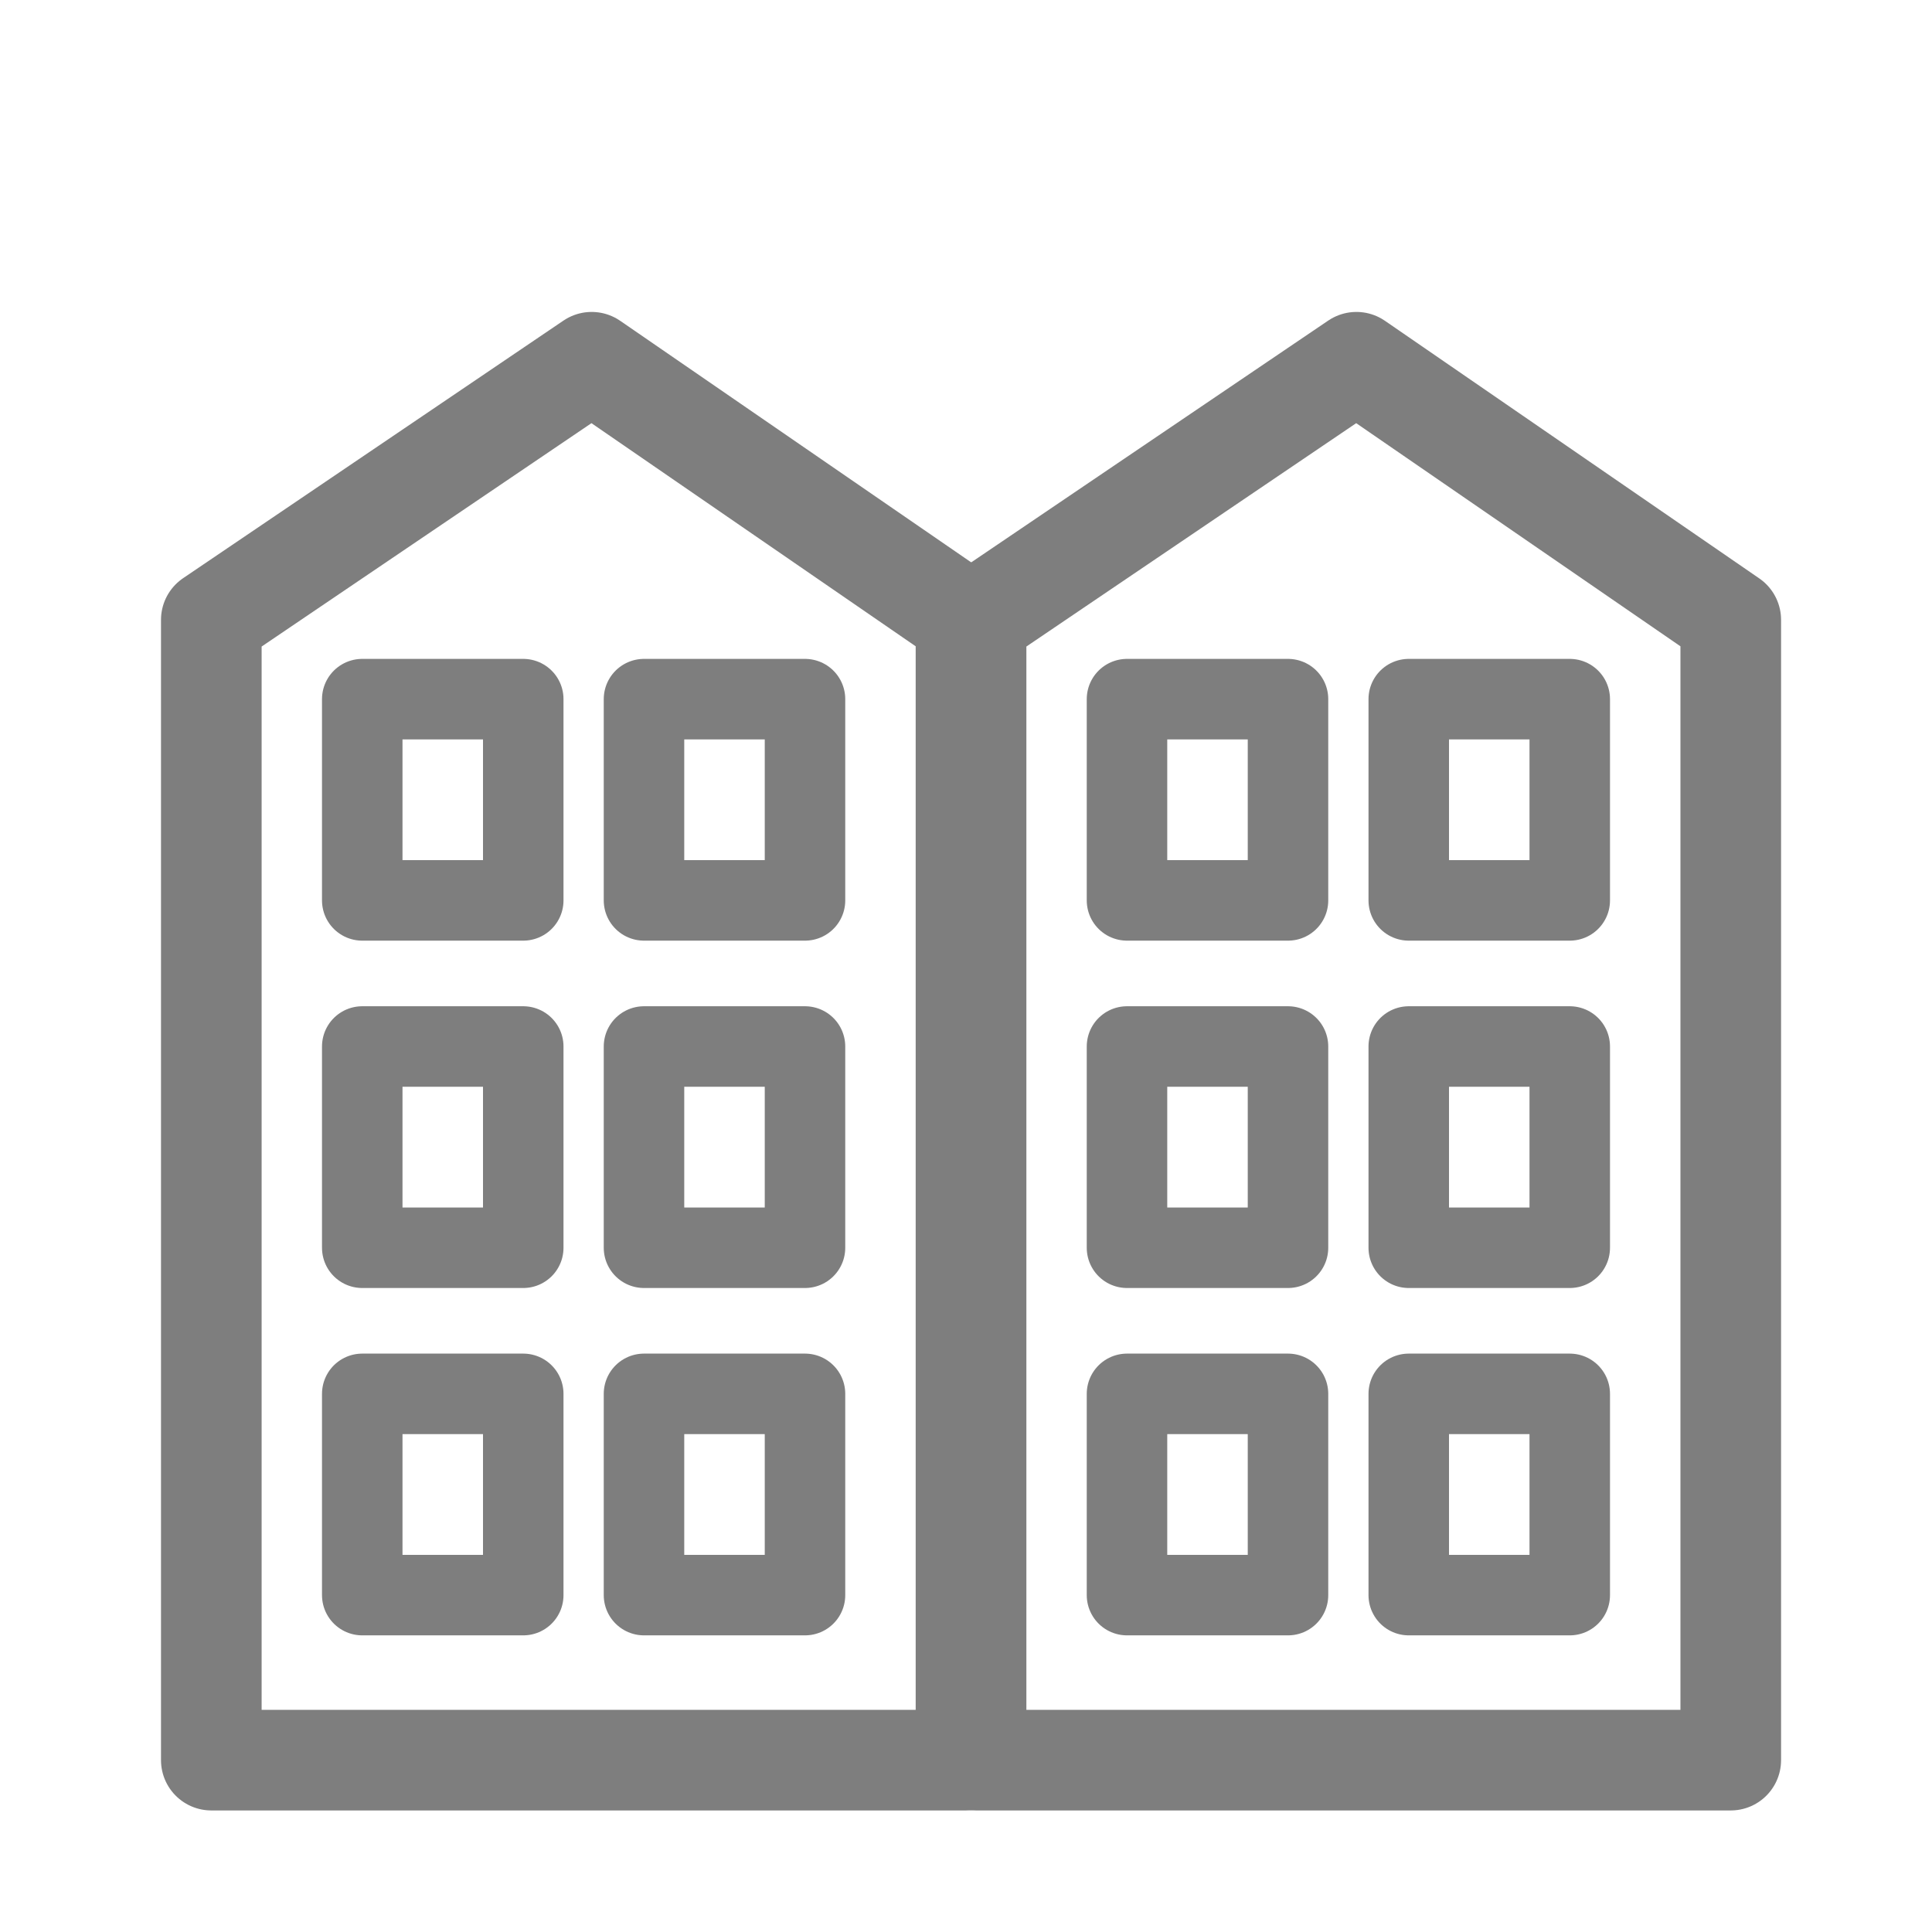
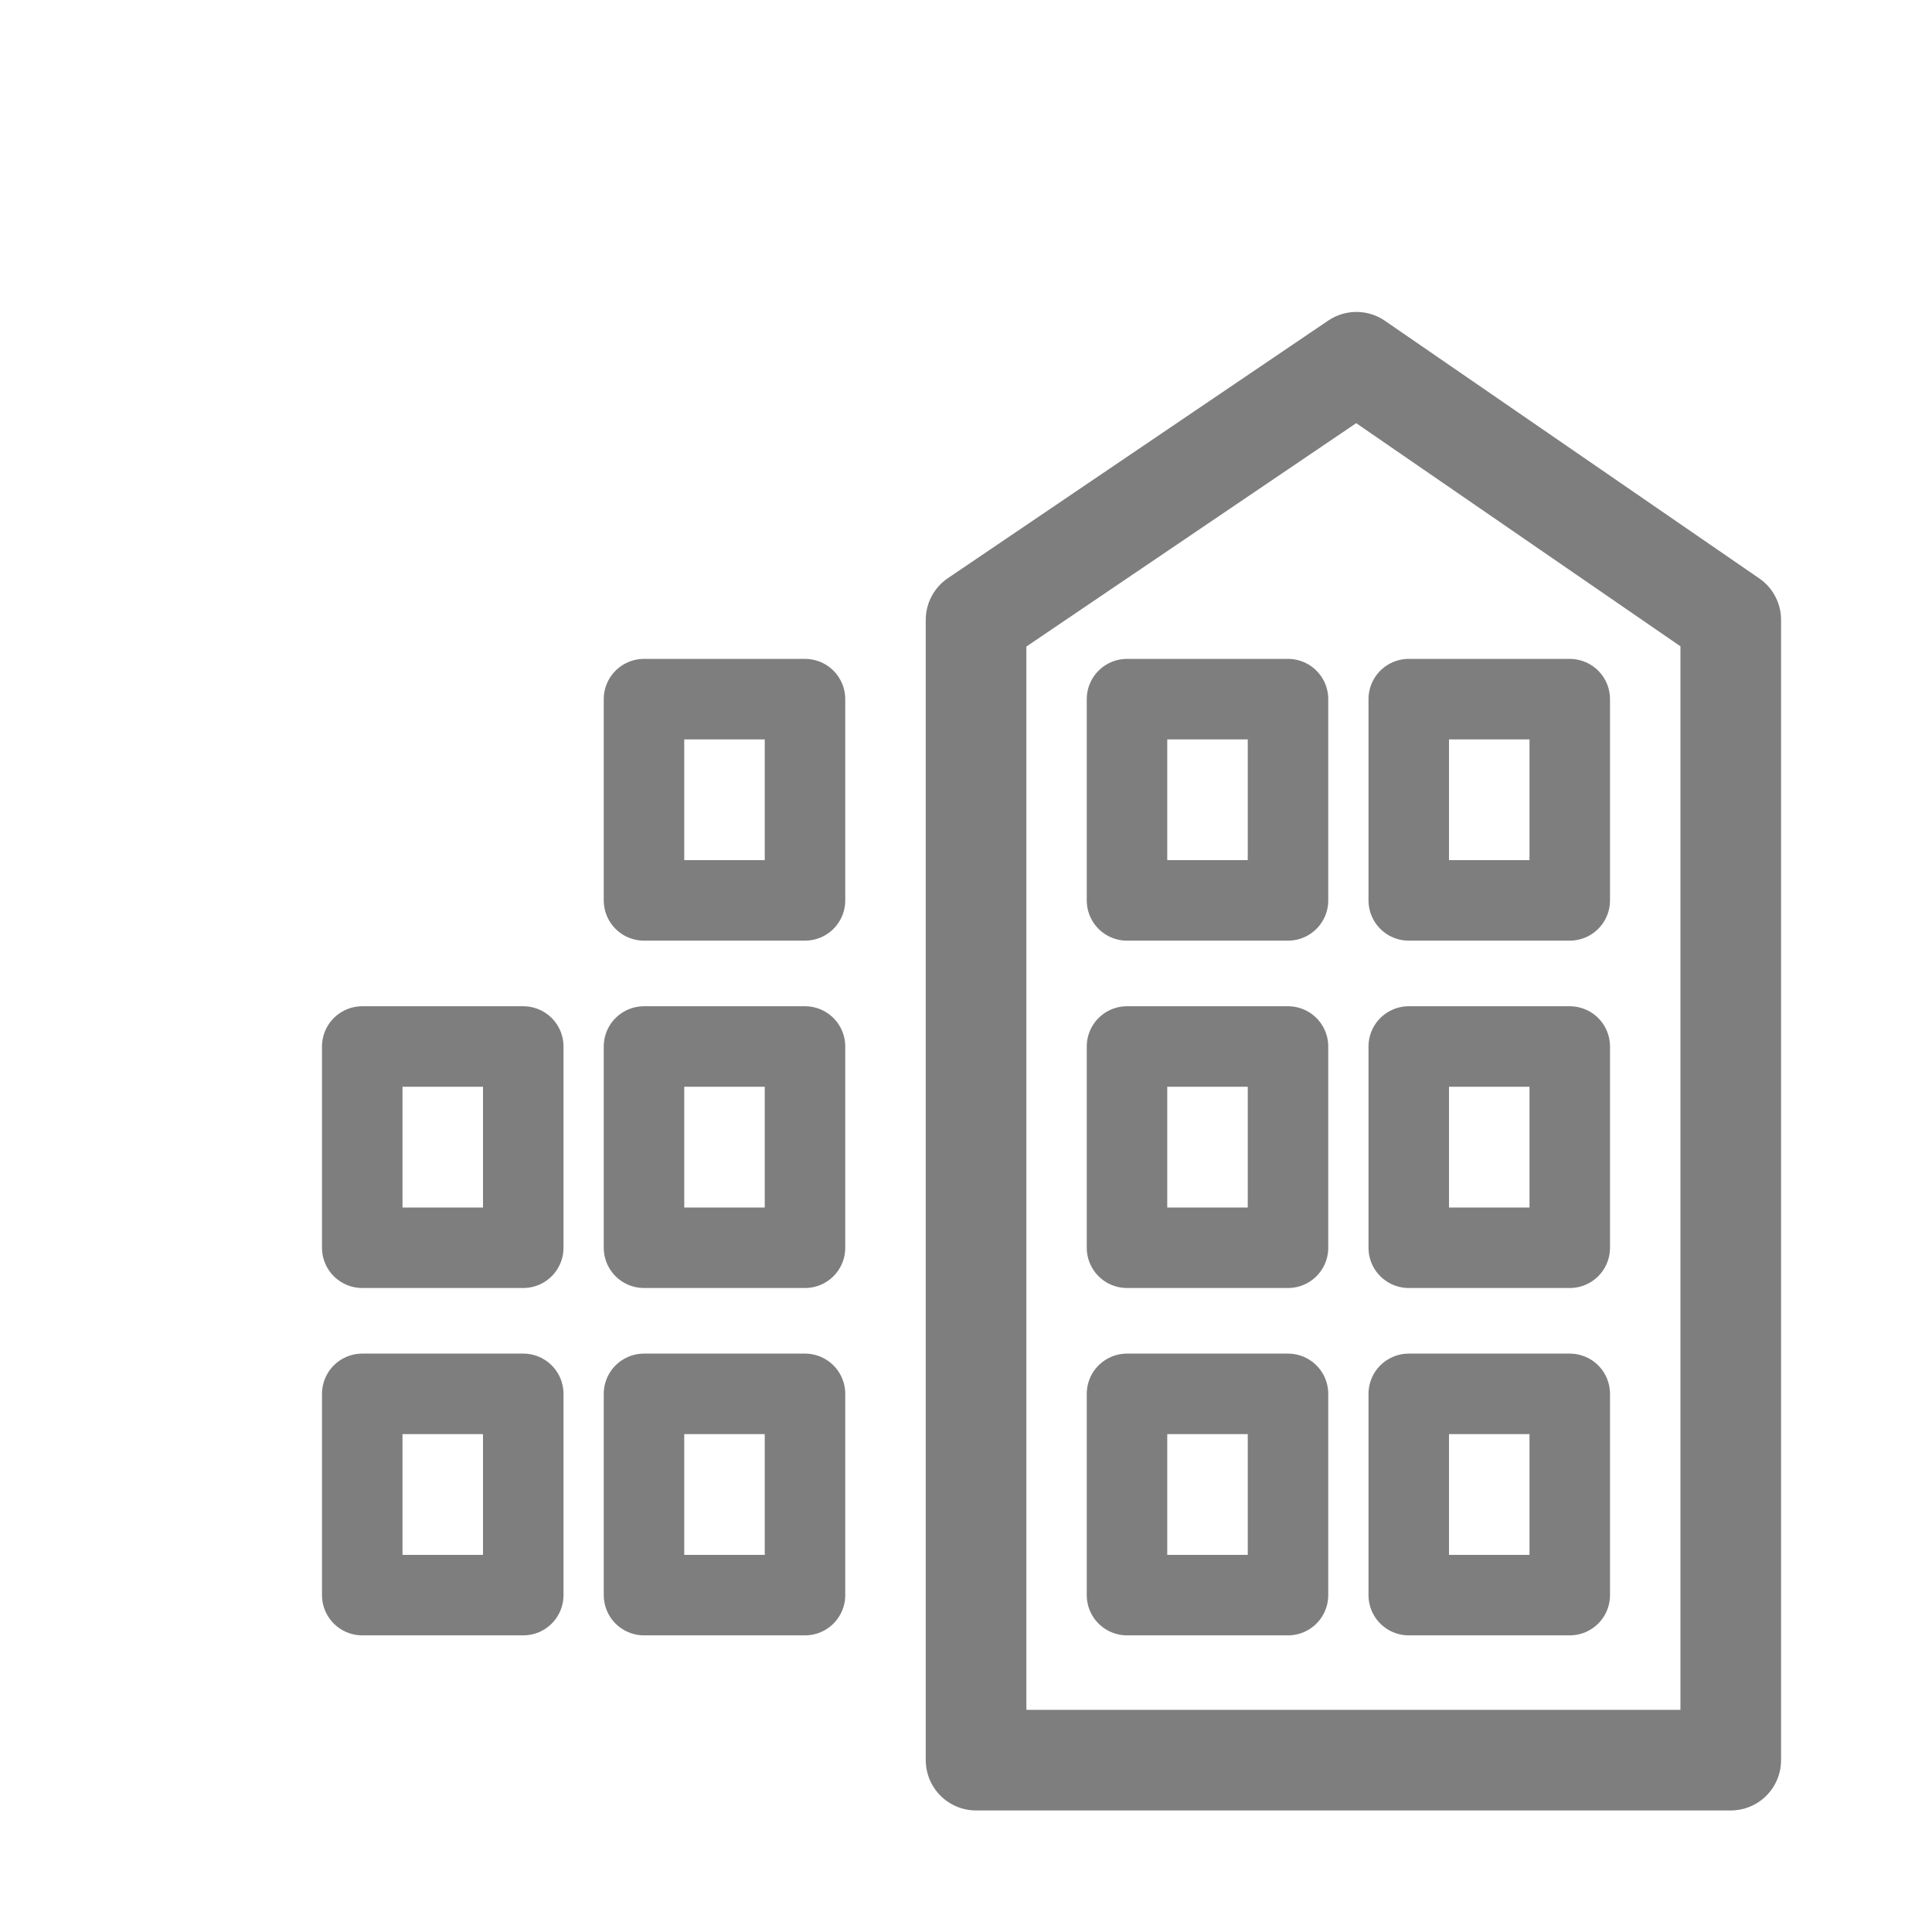
<svg xmlns="http://www.w3.org/2000/svg" viewBox="0 0 48 48">
  <title>Icons new</title>
-   <path d="M5.25,43.73V15.4L14.7,9,24,15.4V43.73Z" fill="none" stroke="#7e7e7e" stroke-linecap="round" stroke-linejoin="round" stroke-width="2.5" />
  <path d="M24.25,43.73V15.4L33.7,9,43,15.4V43.73Z" fill="none" stroke="#7e7e7e" stroke-linecap="round" stroke-linejoin="round" stroke-width="2.5" />
-   <rect x="9" y="17.37" width="4" height="5" fill="none" stroke="#7e7e7e" stroke-linejoin="round" stroke-width="2" />
  <rect x="16" y="17.37" width="4" height="5" fill="none" stroke="#7e7e7e" stroke-linejoin="round" stroke-width="2" />
  <rect x="9" y="26" width="4" height="5" fill="none" stroke="#7e7e7e" stroke-linejoin="round" stroke-width="2" />
  <rect x="16" y="26" width="4" height="5" fill="none" stroke="#7e7e7e" stroke-linejoin="round" stroke-width="2" />
  <rect x="9" y="34.63" width="4" height="5" fill="none" stroke="#7e7e7e" stroke-linejoin="round" stroke-width="2" />
  <rect x="16" y="34.63" width="4" height="5" fill="none" stroke="#7e7e7e" stroke-linejoin="round" stroke-width="2" />
  <rect x="28" y="17.37" width="4" height="5" fill="none" stroke="#7e7e7e" stroke-linejoin="round" stroke-width="2" />
  <rect x="35" y="17.37" width="4" height="5" fill="none" stroke="#7e7e7e" stroke-linejoin="round" stroke-width="2" />
  <rect x="28" y="26" width="4" height="5" fill="none" stroke="#7e7e7e" stroke-linejoin="round" stroke-width="2" />
  <rect x="35" y="26" width="4" height="5" fill="none" stroke="#7e7e7e" stroke-linejoin="round" stroke-width="2" />
  <rect x="28" y="34.63" width="4" height="5" fill="none" stroke="#7e7e7e" stroke-linejoin="round" stroke-width="2" />
  <rect x="35" y="34.63" width="4" height="5" fill="none" stroke="#7e7e7e" stroke-linejoin="round" stroke-width="2" />
</svg>